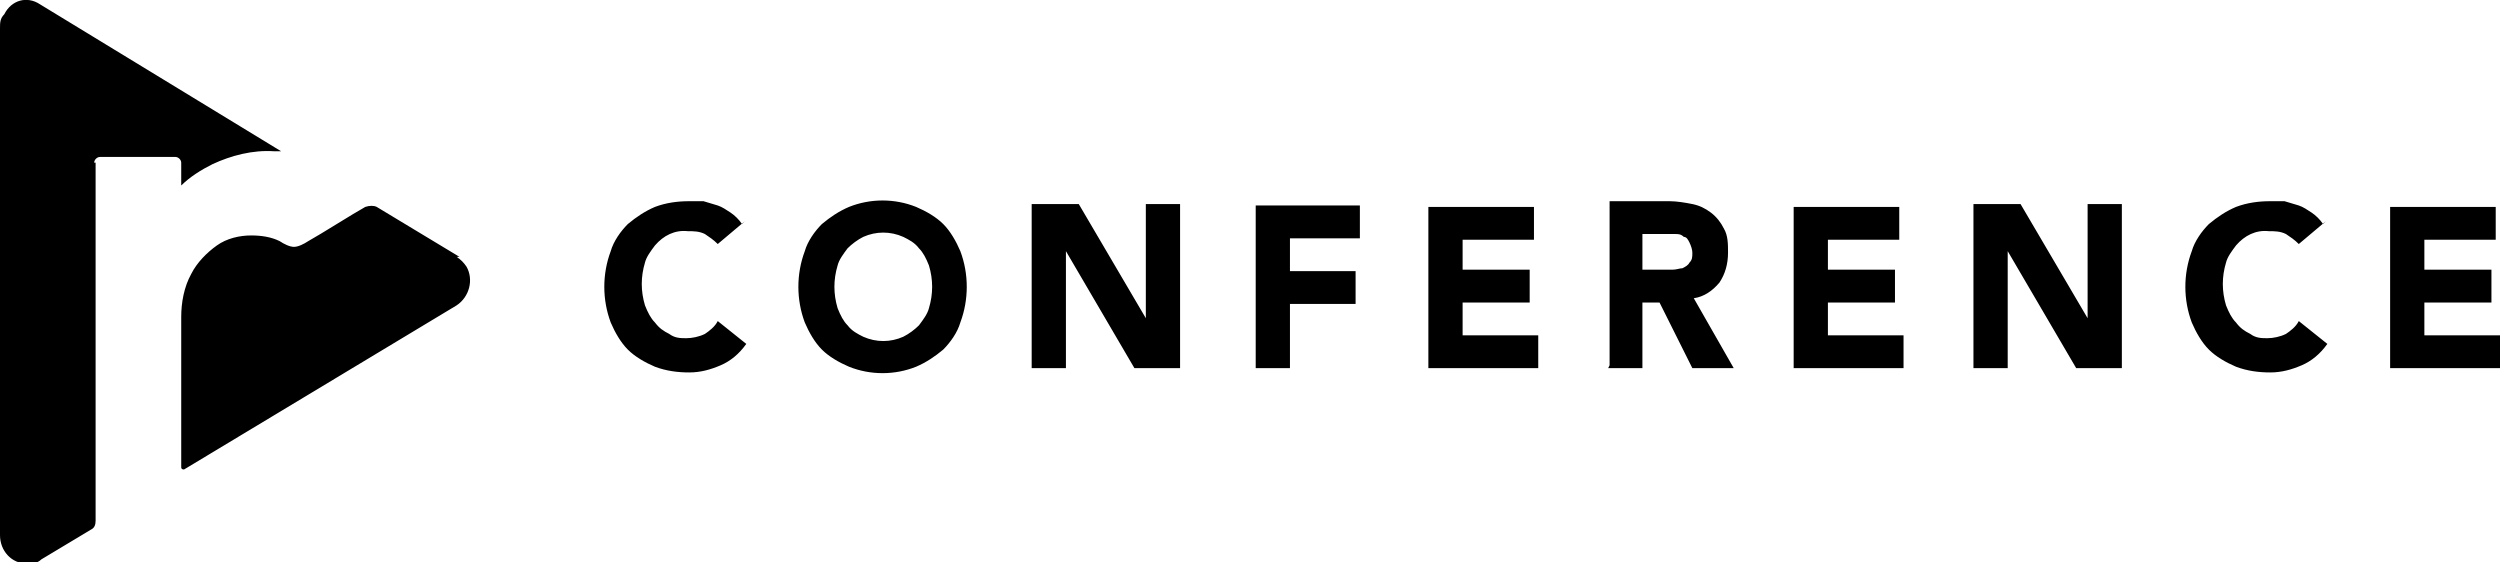
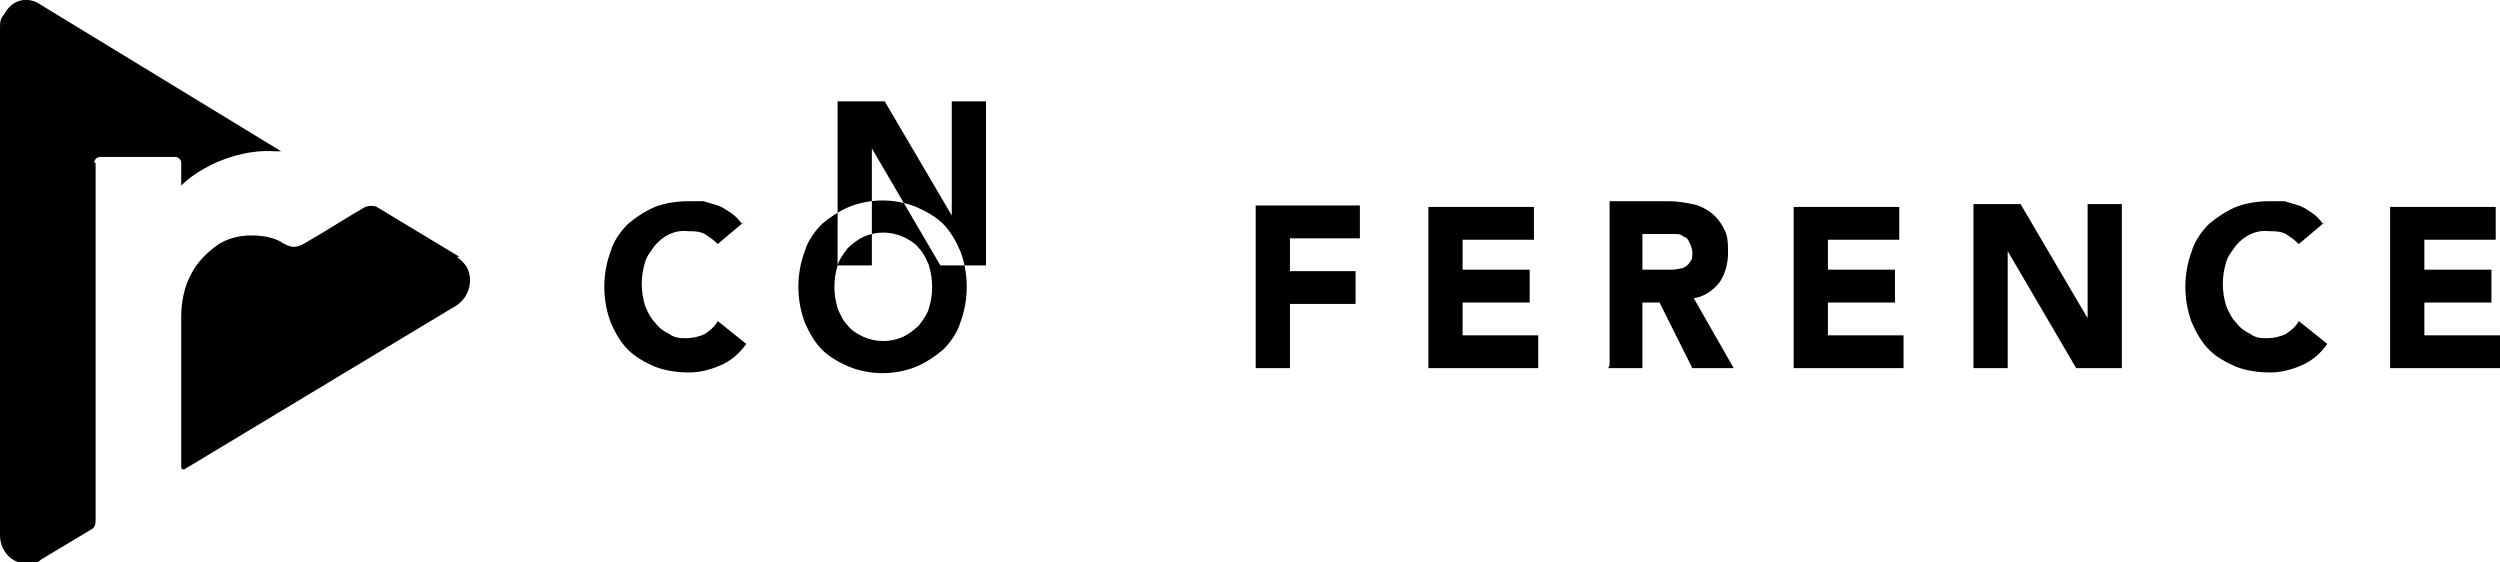
<svg xmlns="http://www.w3.org/2000/svg" id="Layer_1" version="1.1" viewBox="0 0 175.2 39.4">
  <defs>
    <style>
      .st0 {
        fill-rule: evenodd;
      }
    </style>
  </defs>
-   <path class="st0" d="M32.2,18l-5.8-3.5c-.2-.1-.5-.1-.8,0-.9.5-3.1,1.9-4,2.4-.3.2-.7.4-1,.4-.3,0-.7-.2-1-.4-.6-.3-1.3-.4-2-.4-.8,0-1.7.2-2.4.7-.7.5-1.4,1.2-1.8,2-.5.9-.7,2-.7,3v10.5c0,.1,0,.2.2.2s0,0,0,0l19.1-11.5c.9-.6,1.2-1.8.7-2.7-.2-.3-.4-.5-.7-.7h0ZM6.6,11.4c0-.2.2-.4.4-.4h5.3c.2,0,.4.2.4.4v1.6s0,0,0,0,0,0,0,0c.6-.6,1.4-1.1,2.2-1.5,1.3-.6,2.8-1,4.3-.9.2,0,.3,0,.5,0,0,0,0,0,0,0,0,0,0,0,0,0L2.8.3C1.9-.3.8,0,.3,1,0,1.3,0,1.6,0,2v35.5c0,1.1.8,2,1.9,2,.3,0,.7,0,1-.3l3.5-2.1c.2-.1.3-.3.3-.6V11.4h0ZM52,15.7c-.2-.3-.5-.6-.8-.8-.3-.2-.6-.4-.9-.5-.3-.1-.7-.2-1-.3-.3,0-.6,0-1,0-.8,0-1.6.1-2.4.4-.7.3-1.3.7-1.9,1.2-.5.5-1,1.2-1.2,1.9-.6,1.6-.6,3.4,0,5,.3.7.7,1.4,1.2,1.9.5.5,1.2.9,1.9,1.2.8.3,1.6.4,2.4.4.8,0,1.5-.2,2.2-.5.7-.3,1.3-.8,1.8-1.5l-2-1.6c-.2.4-.6.7-.9.9-.4.2-.9.3-1.3.3-.4,0-.8,0-1.2-.3-.4-.2-.7-.4-1-.8-.3-.3-.5-.7-.7-1.2-.3-1-.3-2,0-3,.1-.4.4-.8.7-1.2.6-.7,1.4-1.1,2.3-1,.4,0,.8,0,1.2.2.3.2.6.4.9.7l1.9-1.6h0ZM56.4,22.6c.3.7.7,1.4,1.2,1.9.5.5,1.2.9,1.9,1.2,1.5.6,3.2.6,4.7,0,.7-.3,1.3-.7,1.9-1.2.5-.5,1-1.2,1.2-1.9.6-1.6.6-3.4,0-5-.3-.7-.7-1.4-1.2-1.9-.5-.5-1.2-.9-1.9-1.2-1.5-.6-3.2-.6-4.7,0-.7.3-1.3.7-1.9,1.2-.5.5-1,1.2-1.2,1.9-.6,1.6-.6,3.4,0,5ZM58.7,18.6c.1-.4.4-.8.7-1.2.3-.3.7-.6,1.1-.8.9-.4,1.9-.4,2.8,0,.4.2.8.4,1.1.8.3.3.5.7.7,1.2.3,1,.3,2,0,3-.1.4-.4.8-.7,1.2-.3.3-.7.6-1.1.8-.9.4-1.9.4-2.8,0-.4-.2-.8-.4-1.1-.8-.3-.3-.5-.7-.7-1.2-.3-1-.3-2,0-3ZM72.3,25.8h2.4v-8.2h0l4.8,8.2h3.2v-11.5h-2.4v8h0l-4.7-8h-3.3v11.5h0ZM88,25.8h2.4v-4.5h4.6v-2.3h-4.6v-2.3h4.9v-2.3h-7.3v11.5h0ZM100.1,25.8h7.7v-2.3h-5.3v-2.3h4.7v-2.3h-4.7v-2.1h5v-2.3h-7.4v11.5h0ZM112.7,25.8h2.4v-4.6h1.2l2.3,4.6h2.9l-2.8-4.9c.7-.1,1.3-.5,1.8-1.1.4-.6.6-1.3.6-2.1,0-.6,0-1.2-.3-1.7-.2-.4-.5-.8-.9-1.1-.4-.3-.8-.5-1.3-.6-.5-.1-1.1-.2-1.6-.2h-4.2v11.5h0ZM115.1,16.4h1.6c.2,0,.4,0,.7,0,.2,0,.4,0,.6.2.2,0,.3.2.4.4.1.2.2.5.2.7,0,.3,0,.5-.2.7-.1.2-.3.3-.5.4-.2,0-.4.1-.7.1-.2,0-.5,0-.7,0h-1.4v-2.6h0ZM125.7,25.8h7.7v-2.3h-5.3v-2.3h4.7v-2.3h-4.7v-2.1h5v-2.3h-7.4v11.5h0ZM138.3,25.8h2.4v-8.2h0l4.8,8.2h3.2v-11.5h-2.4v8h0l-4.7-8h-3.3v11.5ZM162.8,15.7c-.2-.3-.5-.6-.8-.8-.3-.2-.6-.4-.9-.5-.3-.1-.7-.2-1-.3-.3,0-.6,0-1,0-.8,0-1.6.1-2.4.4-.7.3-1.3.7-1.9,1.2-.5.5-1,1.2-1.2,1.9-.6,1.6-.6,3.4,0,5,.3.7.7,1.4,1.2,1.9.5.5,1.2.9,1.9,1.2.8.3,1.6.4,2.4.4.8,0,1.5-.2,2.2-.5.7-.3,1.3-.8,1.8-1.5l-2-1.6c-.2.4-.6.7-.9.9-.4.2-.9.3-1.3.3-.4,0-.8,0-1.2-.3-.4-.2-.7-.4-1-.8-.3-.3-.5-.7-.7-1.2-.3-1-.3-2,0-3,.1-.4.4-.8.7-1.2.6-.7,1.4-1.1,2.3-1,.4,0,.8,0,1.2.2.3.2.6.4.9.7l1.9-1.6h0ZM167.5,25.8h7.7v-2.3h-5.3v-2.3h4.7v-2.3h-4.7v-2.1h5v-2.3h-7.4v11.5h0Z" />
+   <path class="st0" d="M32.2,18l-5.8-3.5c-.2-.1-.5-.1-.8,0-.9.5-3.1,1.9-4,2.4-.3.2-.7.4-1,.4-.3,0-.7-.2-1-.4-.6-.3-1.3-.4-2-.4-.8,0-1.7.2-2.4.7-.7.5-1.4,1.2-1.8,2-.5.9-.7,2-.7,3v10.5c0,.1,0,.2.2.2s0,0,0,0l19.1-11.5c.9-.6,1.2-1.8.7-2.7-.2-.3-.4-.5-.7-.7h0ZM6.6,11.4c0-.2.2-.4.4-.4h5.3c.2,0,.4.2.4.4v1.6s0,0,0,0,0,0,0,0c.6-.6,1.4-1.1,2.2-1.5,1.3-.6,2.8-1,4.3-.9.2,0,.3,0,.5,0,0,0,0,0,0,0,0,0,0,0,0,0L2.8.3C1.9-.3.8,0,.3,1,0,1.3,0,1.6,0,2v35.5c0,1.1.8,2,1.9,2,.3,0,.7,0,1-.3l3.5-2.1c.2-.1.3-.3.3-.6V11.4h0ZM52,15.7c-.2-.3-.5-.6-.8-.8-.3-.2-.6-.4-.9-.5-.3-.1-.7-.2-1-.3-.3,0-.6,0-1,0-.8,0-1.6.1-2.4.4-.7.3-1.3.7-1.9,1.2-.5.5-1,1.2-1.2,1.9-.6,1.6-.6,3.4,0,5,.3.7.7,1.4,1.2,1.9.5.5,1.2.9,1.9,1.2.8.3,1.6.4,2.4.4.8,0,1.5-.2,2.2-.5.7-.3,1.3-.8,1.8-1.5l-2-1.6c-.2.4-.6.7-.9.9-.4.2-.9.3-1.3.3-.4,0-.8,0-1.2-.3-.4-.2-.7-.4-1-.8-.3-.3-.5-.7-.7-1.2-.3-1-.3-2,0-3,.1-.4.4-.8.7-1.2.6-.7,1.4-1.1,2.3-1,.4,0,.8,0,1.2.2.3.2.6.4.9.7l1.9-1.6h0ZM56.4,22.6c.3.7.7,1.4,1.2,1.9.5.5,1.2.9,1.9,1.2,1.5.6,3.2.6,4.7,0,.7-.3,1.3-.7,1.9-1.2.5-.5,1-1.2,1.2-1.9.6-1.6.6-3.4,0-5-.3-.7-.7-1.4-1.2-1.9-.5-.5-1.2-.9-1.9-1.2-1.5-.6-3.2-.6-4.7,0-.7.3-1.3.7-1.9,1.2-.5.5-1,1.2-1.2,1.9-.6,1.6-.6,3.4,0,5ZM58.7,18.6c.1-.4.4-.8.7-1.2.3-.3.7-.6,1.1-.8.9-.4,1.9-.4,2.8,0,.4.2.8.4,1.1.8.3.3.5.7.7,1.2.3,1,.3,2,0,3-.1.4-.4.8-.7,1.2-.3.3-.7.6-1.1.8-.9.4-1.9.4-2.8,0-.4-.2-.8-.4-1.1-.8-.3-.3-.5-.7-.7-1.2-.3-1-.3-2,0-3Zh2.4v-8.2h0l4.8,8.2h3.2v-11.5h-2.4v8h0l-4.7-8h-3.3v11.5h0ZM88,25.8h2.4v-4.5h4.6v-2.3h-4.6v-2.3h4.9v-2.3h-7.3v11.5h0ZM100.1,25.8h7.7v-2.3h-5.3v-2.3h4.7v-2.3h-4.7v-2.1h5v-2.3h-7.4v11.5h0ZM112.7,25.8h2.4v-4.6h1.2l2.3,4.6h2.9l-2.8-4.9c.7-.1,1.3-.5,1.8-1.1.4-.6.6-1.3.6-2.1,0-.6,0-1.2-.3-1.7-.2-.4-.5-.8-.9-1.1-.4-.3-.8-.5-1.3-.6-.5-.1-1.1-.2-1.6-.2h-4.2v11.5h0ZM115.1,16.4h1.6c.2,0,.4,0,.7,0,.2,0,.4,0,.6.2.2,0,.3.2.4.4.1.2.2.5.2.7,0,.3,0,.5-.2.7-.1.2-.3.3-.5.4-.2,0-.4.1-.7.1-.2,0-.5,0-.7,0h-1.4v-2.6h0ZM125.7,25.8h7.7v-2.3h-5.3v-2.3h4.7v-2.3h-4.7v-2.1h5v-2.3h-7.4v11.5h0ZM138.3,25.8h2.4v-8.2h0l4.8,8.2h3.2v-11.5h-2.4v8h0l-4.7-8h-3.3v11.5ZM162.8,15.7c-.2-.3-.5-.6-.8-.8-.3-.2-.6-.4-.9-.5-.3-.1-.7-.2-1-.3-.3,0-.6,0-1,0-.8,0-1.6.1-2.4.4-.7.3-1.3.7-1.9,1.2-.5.5-1,1.2-1.2,1.9-.6,1.6-.6,3.4,0,5,.3.7.7,1.4,1.2,1.9.5.5,1.2.9,1.9,1.2.8.3,1.6.4,2.4.4.8,0,1.5-.2,2.2-.5.7-.3,1.3-.8,1.8-1.5l-2-1.6c-.2.4-.6.7-.9.9-.4.2-.9.3-1.3.3-.4,0-.8,0-1.2-.3-.4-.2-.7-.4-1-.8-.3-.3-.5-.7-.7-1.2-.3-1-.3-2,0-3,.1-.4.4-.8.7-1.2.6-.7,1.4-1.1,2.3-1,.4,0,.8,0,1.2.2.3.2.6.4.9.7l1.9-1.6h0ZM167.5,25.8h7.7v-2.3h-5.3v-2.3h4.7v-2.3h-4.7v-2.1h5v-2.3h-7.4v11.5h0Z" />
</svg>